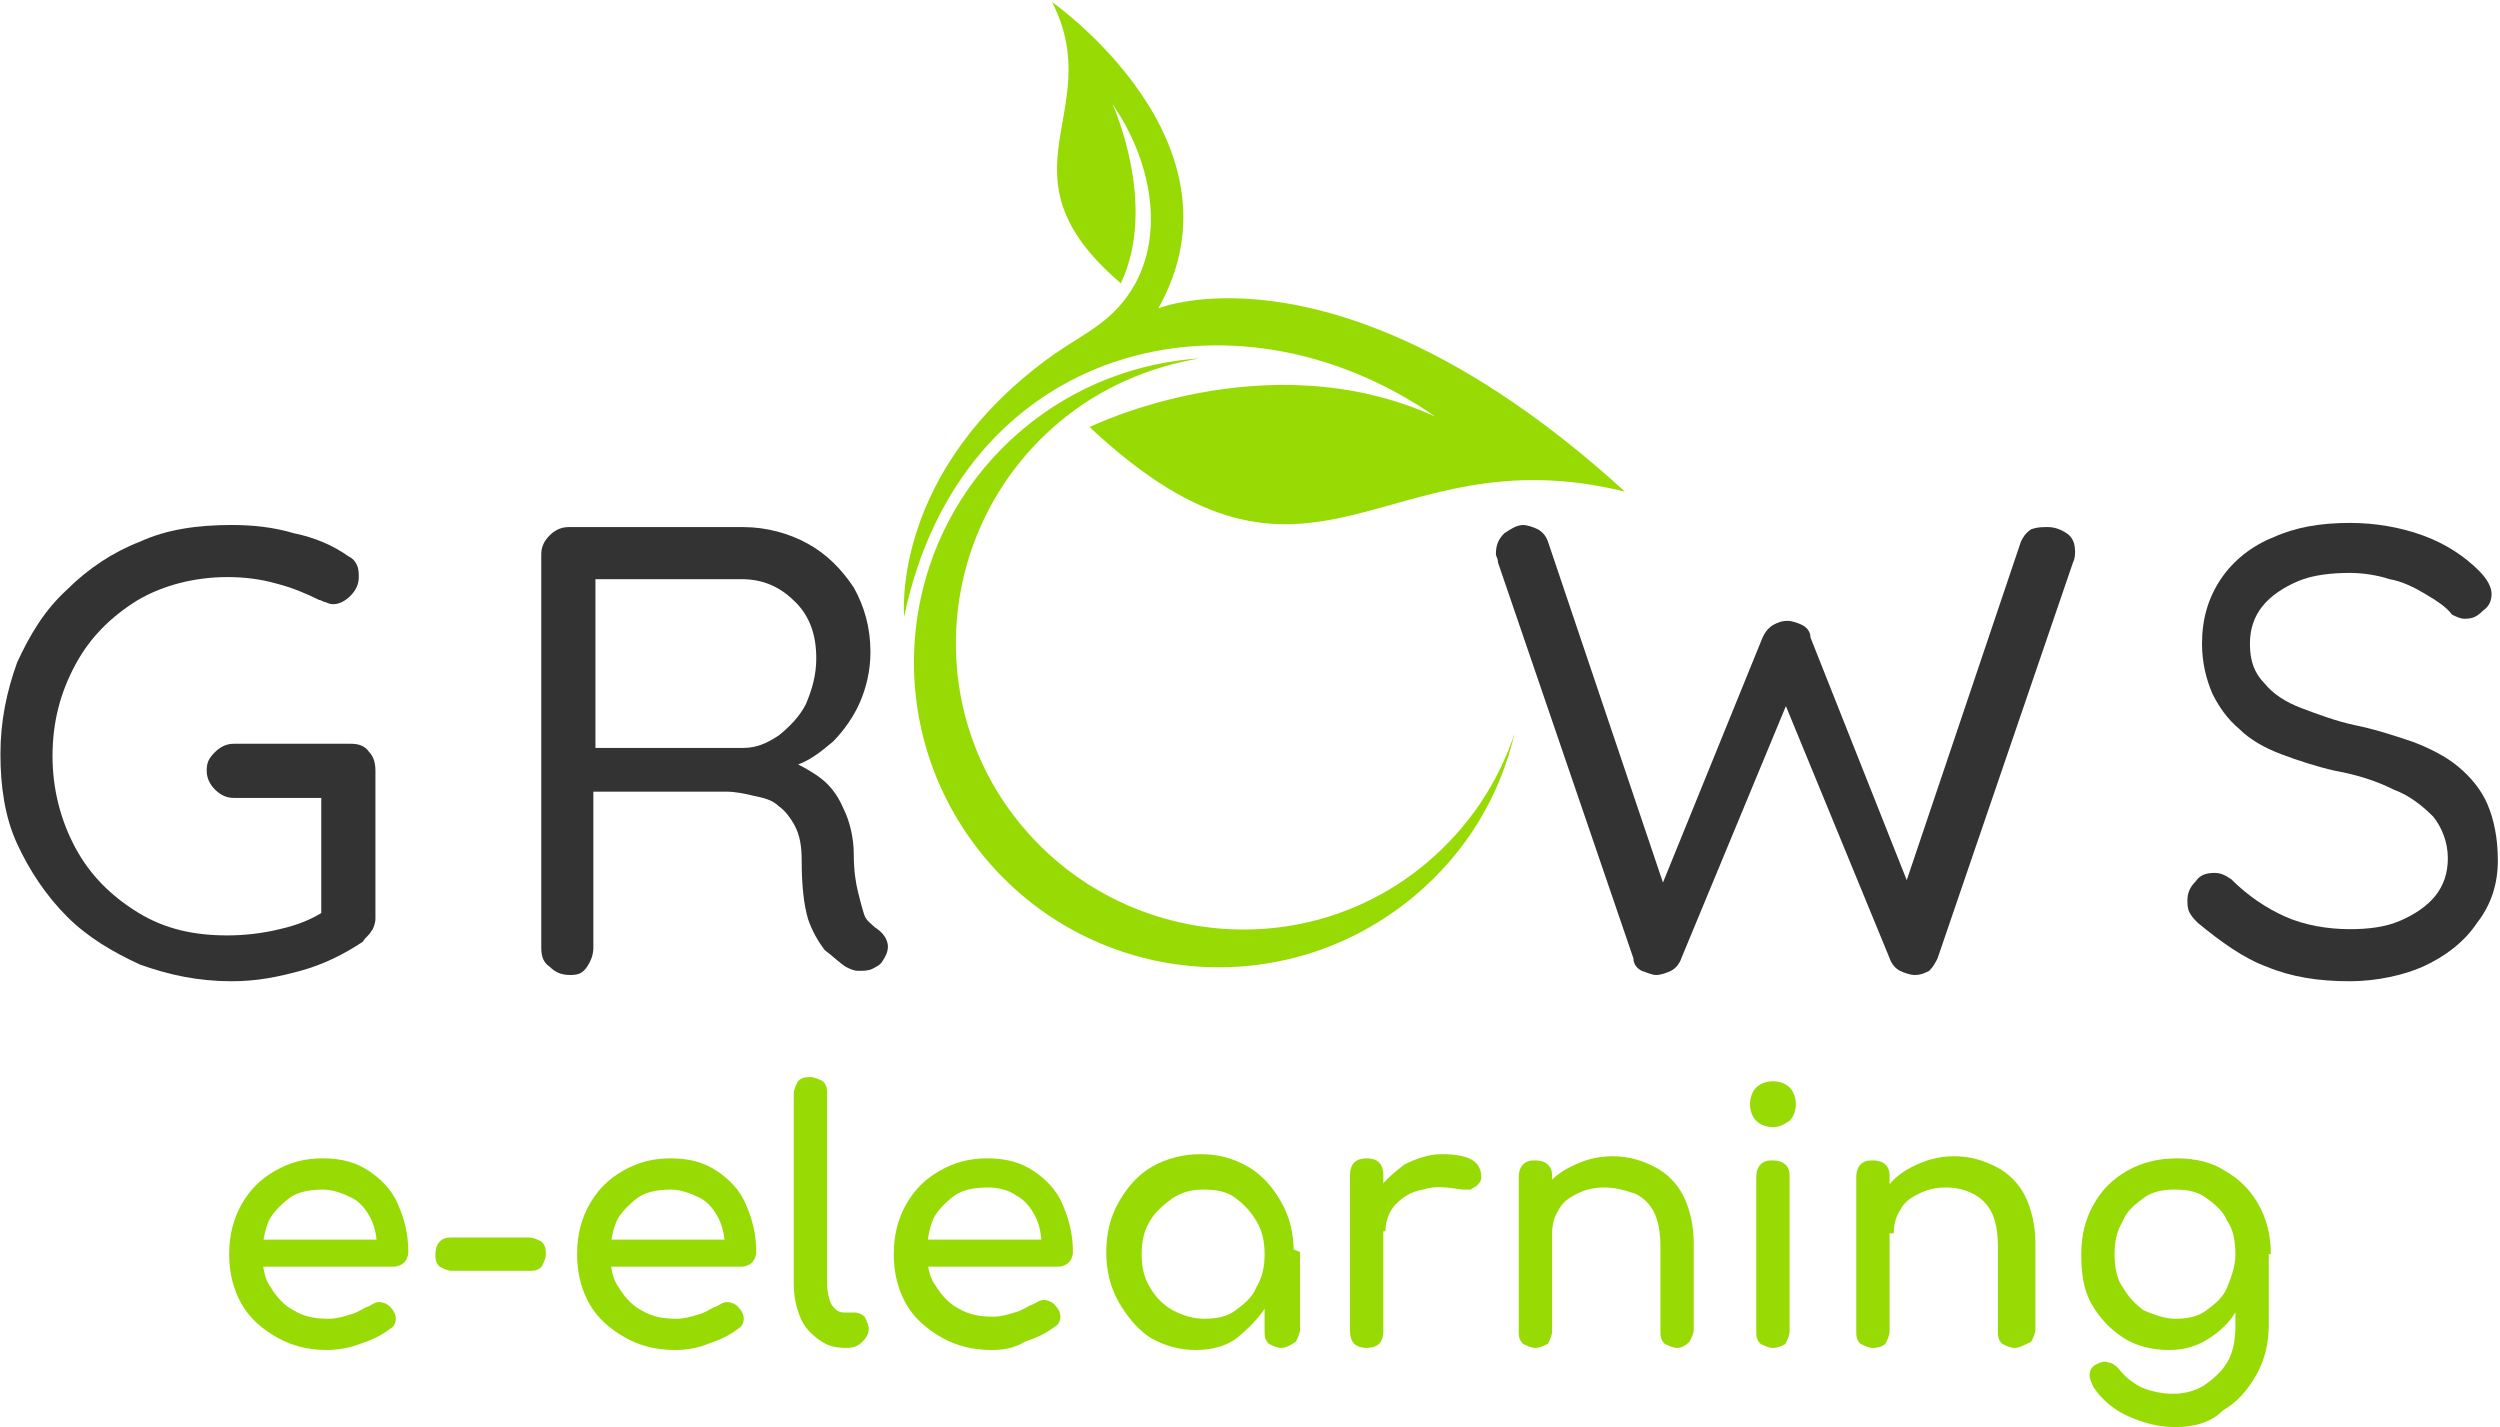
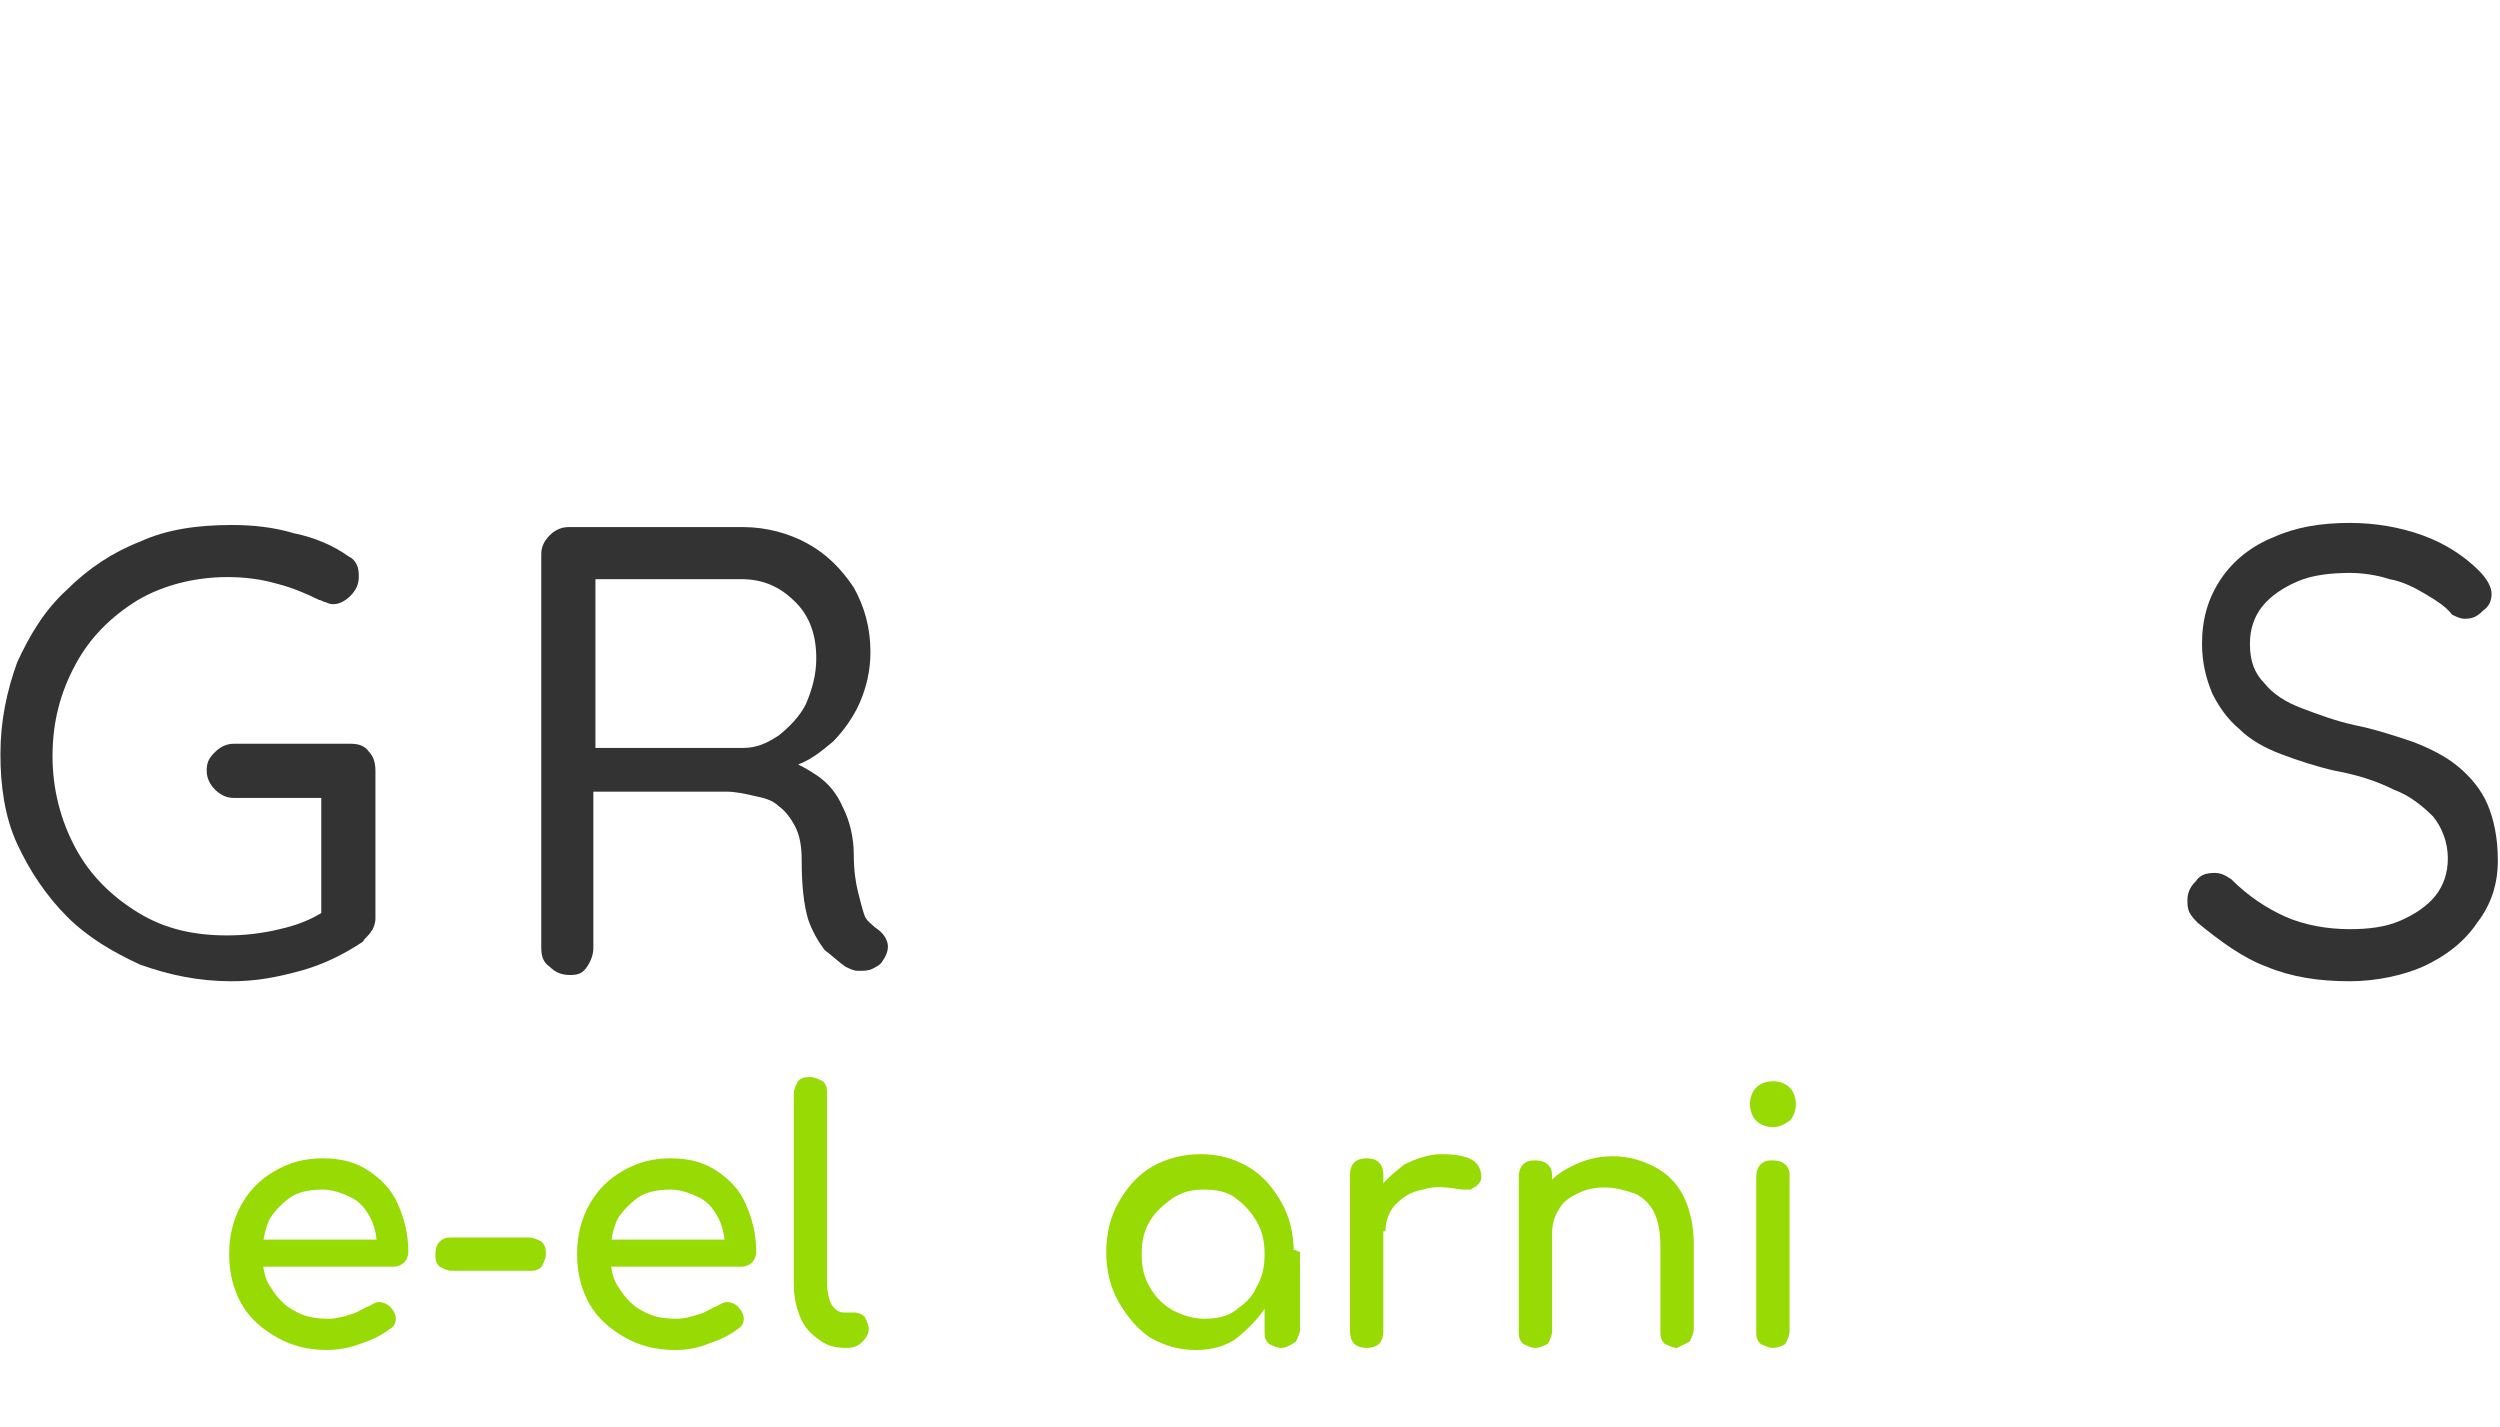
<svg xmlns="http://www.w3.org/2000/svg" xmlns:xlink="http://www.w3.org/1999/xlink" version="1.1" id="Layer_1" x="0px" y="0px" viewBox="0 0 120 68.5" style="enable-background:new 0 0 120 68.5;" xml:space="preserve">
  <style type="text/css">
	.st0{fill-rule:evenodd;clip-rule:evenodd;fill:#DCFC86;}
	.st1{fill:#FFFFFF;}
	.st2{fill:#E6E6E6;}
	.st3{fill:#034EA2;}
	.st4{fill:#FBED21;}
	.st5{clip-path:url(#SVGID_00000165937117831302084470000014963736446359734430_);}
	.st6{fill-rule:evenodd;clip-rule:evenodd;fill:#98DB04;}
	.st7{fill:#333333;}
	.st8{fill:#98DB04;}
	.st9{fill:#E7EFCB;}
	.st10{fill:#F6FFDE;}
	.st11{fill-rule:evenodd;clip-rule:evenodd;fill:#F6FFDE;}
	.st12{fill-rule:evenodd;clip-rule:evenodd;fill:#FFFFFF;}
	.st13{fill:#FFB98D;}
	.st14{fill:none;stroke:#98DB04;stroke-width:5.013;stroke-miterlimit:10;}
	.st15{clip-path:url(#SVGID_00000052082979084056073200000001591168311839021450_);}
	.st16{clip-path:url(#SVGID_00000145772889735020034870000012189280109311849137_);}
	.st17{clip-path:url(#SVGID_00000004536385614001575890000014653305904227315631_);}
	.st18{fill:#F2F2F2;}
	.st19{clip-path:url(#SVGID_00000102533885736405751380000010494092239030766254_);}
	.st20{clip-path:url(#SVGID_00000041268572904163311120000003159285635306271136_);}
	.st21{clip-path:url(#SVGID_00000173869856848305658940000013142617081092721288_);}
	.st22{fill:none;stroke:#CDD6A5;stroke-width:3.113;stroke-miterlimit:10;}
	.st23{fill:#B6BC91;}
	.st24{fill:#CDD6A5;}
</style>
  <g>
    <g>
      <g>
        <defs>
          <rect id="SVGID_00000046340035391108419890000011706782170496617110_" x="43.2" width="34.8" height="46.6" />
        </defs>
        <clipPath id="SVGID_00000113318092075806034990000012375872496849616793_">
          <use xlink:href="#SVGID_00000046340035391108419890000011706782170496617110_" style="overflow:visible;" />
        </clipPath>
        <g style="clip-path:url(#SVGID_00000113318092075806034990000012375872496849616793_);">
-           <path class="st6" d="M68.5,41.4c-5.8,4.9-14.5,4.1-19.4-1.7c-4.9-5.8-4.1-14.5,1.7-19.4c2-1.7,4.4-2.7,6.8-3.1      c-3,0.2-6,1.3-8.5,3.4c-6.2,5.2-7,14.4-1.8,20.6c5.2,6.2,14.4,7,20.6,1.8c2.5-2.1,4.1-4.8,4.8-7.8      C71.9,37.6,70.5,39.7,68.5,41.4L68.5,41.4z M52.3,20.5c10.8,10.1,14,0.2,25.7,3.1c-13.6-12.4-22.4-8.8-22.4-8.8      c4.5-8-5.1-14.7-5.1-14.7c2.7,5.3-2.9,8.2,3.3,13.5C55.6,9.8,53.4,5,53.4,5c1.8,2.6,2.5,6,1.1,8.6c-1,1.8-2.3,2.3-3.9,3.4      c-7.9,5.6-7.2,12.6-7.2,12.6c2.7-13,15.7-16.4,25.5-9.6C60.8,16.3,52.3,20.5,52.3,20.5L52.3,20.5z" />
-         </g>
+           </g>
      </g>
      <g>
        <g transform="translate(31.121, 238.4)">
          <g>
            <path class="st7" d="M-20-191.3c-1.6,0-3-0.3-4.4-0.8c-1.3-0.6-2.5-1.3-3.5-2.3c-1-1-1.8-2.2-2.4-3.5c-0.6-1.3-0.8-2.8-0.8-4.3       c0-1.6,0.3-3,0.8-4.4c0.6-1.3,1.3-2.5,2.4-3.5c1-1,2.2-1.8,3.5-2.3c1.3-0.6,2.8-0.8,4.4-0.8c1,0,2,0.1,3,0.4       c1,0.2,1.9,0.6,2.6,1.1c0.2,0.1,0.3,0.2,0.4,0.4c0.1,0.2,0.1,0.4,0.1,0.6c0,0.3-0.1,0.6-0.4,0.9c-0.2,0.2-0.5,0.4-0.8,0.4       c-0.1,0-0.2,0-0.4-0.1c-0.1,0-0.2-0.1-0.3-0.1c-0.6-0.3-1.3-0.6-2.1-0.8c-0.7-0.2-1.5-0.3-2.3-0.3c-1.6,0-3.1,0.4-4.3,1.1       c-1.3,0.8-2.3,1.8-3,3.1c-0.7,1.3-1.1,2.7-1.1,4.4c0,1.6,0.4,3.1,1.1,4.4c0.7,1.3,1.7,2.3,3,3.1c1.3,0.8,2.7,1.1,4.3,1.1       c0.8,0,1.7-0.1,2.5-0.3c0.9-0.2,1.6-0.5,2.2-0.9l-0.2,0.7v-6.5l0.5,0.4h-4.7c-0.3,0-0.6-0.1-0.9-0.4c-0.2-0.2-0.4-0.5-0.4-0.9       s0.1-0.6,0.4-0.9c0.2-0.2,0.5-0.4,0.9-0.4h5.6c0.4,0,0.7,0.1,0.9,0.4c0.2,0.2,0.3,0.5,0.3,0.9v7.1c0,0.2-0.1,0.5-0.2,0.6       c-0.1,0.2-0.3,0.3-0.4,0.5c-0.9,0.6-1.9,1.1-3,1.4S-18.8-191.3-20-191.3z" />
          </g>
        </g>
      </g>
      <g>
        <g transform="translate(93.581, 238.4)">
          <g>
            <path class="st7" d="M-66.2-191.6c-0.4,0-0.7-0.1-1-0.4c-0.3-0.2-0.4-0.5-0.4-0.9v-18.9c0-0.3,0.1-0.6,0.4-0.9       c0.2-0.2,0.5-0.4,0.9-0.4h8.4c1.1,0,2.2,0.3,3.1,0.8c0.9,0.5,1.6,1.2,2.2,2.1c0.5,0.9,0.8,1.9,0.8,3.1c0,0.9-0.2,1.7-0.5,2.4       c-0.3,0.7-0.8,1.4-1.3,1.9c-0.6,0.5-1.2,1-2,1.2l-0.7-0.5c0.7,0.2,1.3,0.5,1.9,0.9c0.6,0.4,1,0.9,1.3,1.6       c0.3,0.6,0.5,1.4,0.5,2.2c0,0.8,0.1,1.4,0.2,1.8c0.1,0.4,0.2,0.8,0.3,1.1c0.1,0.3,0.3,0.4,0.5,0.6c0.3,0.2,0.5,0.4,0.6,0.7       c0.1,0.3,0,0.6-0.2,0.9c-0.1,0.2-0.3,0.3-0.5,0.4c-0.2,0.1-0.4,0.1-0.7,0.1c-0.2,0-0.4-0.1-0.6-0.2c-0.3-0.2-0.6-0.5-1-0.8       c-0.3-0.4-0.6-0.9-0.8-1.5c-0.2-0.7-0.3-1.6-0.3-2.8c0-0.7-0.1-1.2-0.3-1.6c-0.2-0.4-0.5-0.8-0.8-1c-0.3-0.3-0.7-0.4-1.2-0.5       c-0.4-0.1-0.9-0.2-1.3-0.2h-6.8l0.4-0.5v8c0,0.3-0.1,0.6-0.3,0.9C-65.6-191.7-65.8-191.6-66.2-191.6z M-65.4-202.5h7.5       c0.6,0,1.1-0.2,1.7-0.6c0.5-0.4,1-0.9,1.3-1.5c0.3-0.7,0.5-1.4,0.5-2.2c0-1.1-0.3-2-1-2.7c-0.7-0.7-1.5-1.1-2.6-1.1h-7.2       l0.2-0.6v9.3L-65.4-202.5z" />
          </g>
        </g>
      </g>
      <g>
        <g transform="translate(214.503, 238.4)">
          <g>
-             <path class="st7" d="M-116.2-213.1c0.3,0,0.6,0.1,0.9,0.3c0.3,0.2,0.4,0.5,0.4,0.9c0,0.1,0,0.3-0.1,0.5l-6.5,19       c-0.1,0.2-0.2,0.4-0.4,0.6c-0.2,0.1-0.4,0.2-0.7,0.2c-0.2,0-0.5-0.1-0.7-0.2c-0.2-0.1-0.4-0.3-0.5-0.6l-5.1-12.4l0.2,0.1       l-5.1,12.3c-0.1,0.3-0.3,0.5-0.5,0.6c-0.2,0.1-0.5,0.2-0.7,0.2c-0.2,0-0.4-0.1-0.7-0.2c-0.2-0.1-0.4-0.3-0.4-0.6l-6.5-19       c0-0.2-0.1-0.3-0.1-0.4c0-0.4,0.1-0.7,0.4-1c0.3-0.2,0.6-0.4,0.9-0.4c0.2,0,0.5,0.1,0.7,0.2c0.2,0.1,0.4,0.3,0.5,0.6l5.7,16.9       h-0.4l5-12.3c0.1-0.2,0.2-0.4,0.5-0.6c0.2-0.1,0.4-0.2,0.7-0.2c0.2,0,0.5,0.1,0.7,0.2c0.2,0.1,0.4,0.3,0.4,0.6l4.8,12.1       l-0.4,0.2l5.7-16.9c0.1-0.2,0.2-0.4,0.5-0.6C-116.7-213.1-116.5-213.1-116.2-213.1z" />
-           </g>
+             </g>
        </g>
      </g>
      <g>
        <g transform="translate(297.396, 238.4)">
          <g>
            <path class="st7" d="M-184.6-191.3c-1.5,0-2.8-0.2-4-0.7c-1.1-0.4-2.2-1.2-3.3-2.1c-0.1-0.1-0.3-0.3-0.4-0.5       c-0.1-0.2-0.1-0.4-0.1-0.6c0-0.3,0.1-0.6,0.4-0.9c0.2-0.3,0.5-0.4,0.9-0.4c0.3,0,0.5,0.1,0.8,0.3c0.8,0.8,1.7,1.4,2.6,1.8       c0.9,0.4,2,0.6,3.1,0.6c0.9,0,1.7-0.1,2.4-0.4c0.7-0.3,1.3-0.7,1.7-1.2c0.4-0.5,0.6-1.1,0.6-1.8c0-0.8-0.3-1.5-0.7-2       c-0.5-0.5-1.1-1-1.9-1.3c-0.8-0.4-1.7-0.7-2.8-0.9c-0.9-0.2-1.8-0.5-2.6-0.8c-0.8-0.3-1.5-0.7-2-1.2c-0.6-0.5-1-1.1-1.3-1.7       c-0.3-0.7-0.5-1.5-0.5-2.4c0-1.2,0.3-2.2,0.9-3.1c0.6-0.9,1.5-1.6,2.5-2c1.1-0.5,2.3-0.7,3.7-0.7c1.2,0,2.4,0.2,3.5,0.6       c1.1,0.4,2,1,2.7,1.7c0.4,0.4,0.6,0.8,0.6,1.1c0,0.3-0.1,0.6-0.4,0.8c-0.3,0.3-0.5,0.4-0.9,0.4c-0.2,0-0.4-0.1-0.6-0.2       c-0.3-0.4-0.8-0.7-1.3-1c-0.5-0.3-1.1-0.6-1.7-0.7c-0.6-0.2-1.3-0.3-1.9-0.3c-0.9,0-1.8,0.1-2.5,0.4c-0.7,0.3-1.3,0.7-1.7,1.2       c-0.4,0.5-0.6,1.1-0.6,1.8c0,0.8,0.2,1.4,0.7,1.9c0.4,0.5,1,0.9,1.8,1.2c0.8,0.3,1.6,0.6,2.5,0.8c1,0.2,1.9,0.5,2.8,0.8       c0.8,0.3,1.6,0.7,2.2,1.2c0.6,0.5,1.1,1.1,1.4,1.8c0.3,0.7,0.5,1.6,0.5,2.7c0,1.1-0.3,2.1-1,3c-0.6,0.9-1.5,1.6-2.6,2.1       C-182-191.6-183.3-191.3-184.6-191.3z" />
          </g>
        </g>
      </g>
    </g>
    <g>
      <path class="st8" d="M15.7,64.8c-0.9,0-1.7-0.2-2.4-0.6c-0.7-0.4-1.3-0.9-1.7-1.6c-0.4-0.7-0.6-1.5-0.6-2.4c0-0.9,0.2-1.7,0.6-2.4    c0.4-0.7,0.9-1.2,1.6-1.6c0.7-0.4,1.4-0.6,2.3-0.6c0.9,0,1.6,0.2,2.2,0.6s1.1,0.9,1.4,1.6c0.3,0.7,0.5,1.4,0.5,2.3    c0,0.2-0.1,0.4-0.2,0.5c-0.1,0.1-0.3,0.2-0.5,0.2h-6.7v-1.3h6.6l-0.7,0.5c0-0.6-0.1-1.1-0.3-1.5c-0.2-0.4-0.5-0.8-0.9-1    s-0.9-0.4-1.4-0.4c-0.6,0-1.2,0.1-1.6,0.4c-0.4,0.3-0.8,0.7-1,1.1c-0.2,0.5-0.3,1-0.3,1.6c0,0.6,0.1,1.2,0.4,1.6    c0.3,0.5,0.7,0.9,1.1,1.1c0.5,0.3,1,0.4,1.7,0.4c0.3,0,0.7-0.1,1-0.2c0.4-0.1,0.6-0.3,0.9-0.4c0.2-0.1,0.3-0.2,0.5-0.2    c0.2,0,0.4,0.1,0.5,0.2c0.2,0.2,0.3,0.4,0.3,0.6c0,0.2-0.1,0.4-0.3,0.5c-0.4,0.3-0.8,0.5-1.4,0.7C16.8,64.7,16.2,64.8,15.7,64.8z" />
      <path class="st8" d="M21.7,61c-0.2,0-0.4-0.1-0.6-0.2c-0.2-0.2-0.2-0.4-0.2-0.6c0-0.3,0.1-0.5,0.2-0.6c0.2-0.2,0.4-0.2,0.6-0.2    h3.7c0.2,0,0.4,0.1,0.6,0.2c0.2,0.2,0.2,0.4,0.2,0.6c0,0.2-0.1,0.4-0.2,0.6c-0.2,0.2-0.4,0.2-0.6,0.2H21.7z" />
      <path class="st8" d="M32.4,64.8c-0.9,0-1.7-0.2-2.4-0.6c-0.7-0.4-1.3-0.9-1.7-1.6c-0.4-0.7-0.6-1.5-0.6-2.4c0-0.9,0.2-1.7,0.6-2.4    c0.4-0.7,0.9-1.2,1.6-1.6c0.7-0.4,1.4-0.6,2.3-0.6c0.9,0,1.6,0.2,2.2,0.6c0.6,0.4,1.1,0.9,1.4,1.6c0.3,0.7,0.5,1.4,0.5,2.3    c0,0.2-0.1,0.4-0.2,0.5c-0.1,0.1-0.3,0.2-0.5,0.2h-6.7v-1.3h6.6l-0.7,0.5c0-0.6-0.1-1.1-0.3-1.5c-0.2-0.4-0.5-0.8-0.9-1    s-0.9-0.4-1.4-0.4c-0.6,0-1.2,0.1-1.6,0.4c-0.4,0.3-0.8,0.7-1,1.1c-0.2,0.5-0.3,1-0.3,1.6c0,0.6,0.1,1.2,0.4,1.6    c0.3,0.5,0.7,0.9,1.1,1.1c0.5,0.3,1,0.4,1.7,0.4c0.3,0,0.7-0.1,1-0.2c0.4-0.1,0.6-0.3,0.9-0.4c0.2-0.1,0.3-0.2,0.5-0.2    c0.2,0,0.4,0.1,0.5,0.2c0.2,0.2,0.3,0.4,0.3,0.6c0,0.2-0.1,0.4-0.3,0.5c-0.4,0.3-0.8,0.5-1.4,0.7C33.5,64.7,33,64.8,32.4,64.8z" />
      <path class="st8" d="M40.6,64.7c-0.5,0-0.9-0.1-1.3-0.4c-0.4-0.3-0.7-0.6-0.9-1.1c-0.2-0.5-0.3-1-0.3-1.6v-9.1    c0-0.2,0.1-0.4,0.2-0.6c0.2-0.2,0.4-0.2,0.6-0.2c0.2,0,0.4,0.1,0.6,0.2c0.2,0.2,0.2,0.4,0.2,0.6v9.1c0,0.4,0.1,0.8,0.2,1    c0.2,0.3,0.4,0.4,0.6,0.4H41c0.2,0,0.4,0.1,0.5,0.2c0.1,0.2,0.2,0.4,0.2,0.6c0,0.2-0.1,0.4-0.3,0.6C41.2,64.6,41,64.7,40.6,64.7    L40.6,64.7z" />
-       <path class="st8" d="M47.6,64.8c-0.9,0-1.7-0.2-2.4-0.6c-0.7-0.4-1.3-0.9-1.7-1.6c-0.4-0.7-0.6-1.5-0.6-2.4c0-0.9,0.2-1.7,0.6-2.4    c0.4-0.7,0.9-1.2,1.6-1.6c0.7-0.4,1.4-0.6,2.3-0.6c0.9,0,1.6,0.2,2.2,0.6s1.1,0.9,1.4,1.6c0.3,0.7,0.5,1.4,0.5,2.3    c0,0.2-0.1,0.4-0.2,0.5c-0.1,0.1-0.3,0.2-0.5,0.2h-6.7v-1.3h6.6L50,59.9c0-0.6-0.1-1.1-0.3-1.5c-0.2-0.4-0.5-0.8-0.9-1    c-0.4-0.3-0.9-0.4-1.4-0.4c-0.6,0-1.2,0.1-1.6,0.4c-0.4,0.3-0.8,0.7-1,1.1c-0.2,0.5-0.3,1-0.3,1.6c0,0.6,0.1,1.2,0.4,1.6    c0.3,0.5,0.7,0.9,1.1,1.1c0.5,0.3,1,0.4,1.7,0.4c0.3,0,0.7-0.1,1-0.2c0.4-0.1,0.6-0.3,0.9-0.4c0.2-0.1,0.3-0.2,0.5-0.2    c0.2,0,0.4,0.1,0.5,0.2c0.2,0.2,0.3,0.4,0.3,0.6c0,0.2-0.1,0.4-0.3,0.5c-0.4,0.3-0.8,0.5-1.4,0.7C48.7,64.7,48.2,64.8,47.6,64.8z" />
      <path class="st8" d="M57.4,64.8c-0.8,0-1.5-0.2-2.2-0.6c-0.6-0.4-1.1-1-1.5-1.7c-0.4-0.7-0.6-1.5-0.6-2.4c0-0.9,0.2-1.7,0.6-2.4    c0.4-0.7,0.9-1.3,1.6-1.7c0.7-0.4,1.5-0.6,2.3-0.6c0.9,0,1.6,0.2,2.3,0.6c0.7,0.4,1.2,1,1.6,1.7c0.4,0.7,0.6,1.5,0.6,2.4h-0.6    c0,0.9-0.2,1.7-0.6,2.4c-0.4,0.7-0.9,1.2-1.5,1.7C58.9,64.6,58.2,64.8,57.4,64.8z M57.8,63.3c0.6,0,1.1-0.1,1.5-0.4    c0.4-0.3,0.8-0.6,1-1.1c0.3-0.5,0.4-1,0.4-1.6c0-0.6-0.1-1.1-0.4-1.6c-0.3-0.5-0.6-0.8-1-1.1c-0.4-0.3-0.9-0.4-1.5-0.4    c-0.6,0-1,0.1-1.5,0.4c-0.4,0.3-0.8,0.6-1.1,1.1c-0.3,0.5-0.4,1-0.4,1.6c0,0.6,0.1,1.1,0.4,1.6c0.3,0.5,0.6,0.8,1.1,1.1    C56.7,63.1,57.2,63.3,57.8,63.3z M61.5,64.7c-0.2,0-0.4-0.1-0.6-0.2c-0.2-0.2-0.2-0.4-0.2-0.6v-2.6l0.3-1.8l1.4,0.6v3.7    c0,0.2-0.1,0.4-0.2,0.6C61.9,64.6,61.7,64.7,61.5,64.7z" />
      <path class="st8" d="M65.6,64.7c-0.3,0-0.5-0.1-0.6-0.2c-0.1-0.1-0.2-0.3-0.2-0.6v-7.5c0-0.3,0.1-0.5,0.2-0.6    c0.1-0.1,0.3-0.2,0.6-0.2c0.3,0,0.5,0.1,0.6,0.2c0.1,0.1,0.2,0.3,0.2,0.6v7.5c0,0.3-0.1,0.5-0.2,0.6    C66.1,64.6,65.9,64.7,65.6,64.7z M65.6,59c0-0.7,0.2-1.3,0.5-1.8c0.3-0.5,0.8-0.9,1.3-1.3c0.6-0.3,1.2-0.5,1.8-0.5    c0.7,0,1.2,0.1,1.5,0.3c0.3,0.2,0.4,0.5,0.4,0.8c0,0.2-0.1,0.3-0.2,0.4c-0.1,0.1-0.2,0.1-0.3,0.2c-0.1,0-0.3,0-0.4,0    c-0.7-0.1-1.3-0.2-1.9,0c-0.6,0.1-1,0.4-1.3,0.7c-0.3,0.3-0.5,0.8-0.5,1.3H65.6z" />
-       <path class="st8" d="M73.7,64.7c-0.2,0-0.4-0.1-0.6-0.2c-0.2-0.2-0.2-0.4-0.2-0.6v-7.4c0-0.3,0.1-0.5,0.2-0.6    c0.2-0.2,0.4-0.2,0.6-0.2c0.3,0,0.5,0.1,0.6,0.2c0.2,0.2,0.2,0.4,0.2,0.6v7.4c0,0.2-0.1,0.4-0.2,0.6    C74.1,64.6,73.9,64.7,73.7,64.7z M80.5,64.7c-0.2,0-0.4-0.1-0.6-0.2c-0.2-0.2-0.2-0.4-0.2-0.6v-4.1c0-0.6-0.1-1.2-0.3-1.6    c-0.2-0.4-0.5-0.7-0.9-0.9C77.9,57.1,77.5,57,77,57c-0.5,0-0.9,0.1-1.3,0.3c-0.4,0.2-0.7,0.4-0.9,0.8c-0.2,0.3-0.3,0.7-0.3,1.1h-1    c0-0.7,0.2-1.3,0.5-1.9c0.3-0.6,0.8-1,1.4-1.3c0.6-0.3,1.2-0.5,2-0.5c0.8,0,1.4,0.2,2,0.5c0.6,0.3,1.1,0.8,1.4,1.4    c0.3,0.6,0.5,1.4,0.5,2.3v4.1c0,0.2-0.1,0.4-0.2,0.6C80.9,64.6,80.7,64.7,80.5,64.7z" />
+       <path class="st8" d="M73.7,64.7c-0.2,0-0.4-0.1-0.6-0.2c-0.2-0.2-0.2-0.4-0.2-0.6v-7.4c0-0.3,0.1-0.5,0.2-0.6    c0.2-0.2,0.4-0.2,0.6-0.2c0.3,0,0.5,0.1,0.6,0.2c0.2,0.2,0.2,0.4,0.2,0.6v7.4c0,0.2-0.1,0.4-0.2,0.6    C74.1,64.6,73.9,64.7,73.7,64.7z M80.5,64.7c-0.2,0-0.4-0.1-0.6-0.2c-0.2-0.2-0.2-0.4-0.2-0.6v-4.1c0-0.6-0.1-1.2-0.3-1.6    c-0.2-0.4-0.5-0.7-0.9-0.9C77.9,57.1,77.5,57,77,57c-0.5,0-0.9,0.1-1.3,0.3c-0.4,0.2-0.7,0.4-0.9,0.8c-0.2,0.3-0.3,0.7-0.3,1.1h-1    c0-0.7,0.2-1.3,0.5-1.9c0.3-0.6,0.8-1,1.4-1.3c0.6-0.3,1.2-0.5,2-0.5c0.8,0,1.4,0.2,2,0.5c0.6,0.3,1.1,0.8,1.4,1.4    c0.3,0.6,0.5,1.4,0.5,2.3v4.1c0,0.2-0.1,0.4-0.2,0.6z" />
      <path class="st8" d="M85.1,54.1c-0.3,0-0.6-0.1-0.8-0.3C84.1,53.6,84,53.3,84,53c0-0.3,0.1-0.6,0.3-0.8c0.2-0.2,0.5-0.3,0.8-0.3    c0.3,0,0.6,0.1,0.8,0.3c0.2,0.2,0.3,0.5,0.3,0.8c0,0.3-0.1,0.6-0.3,0.8C85.6,54,85.4,54.1,85.1,54.1z M85.1,64.7    c-0.2,0-0.4-0.1-0.6-0.2c-0.2-0.2-0.2-0.4-0.2-0.6v-7.4c0-0.3,0.1-0.5,0.2-0.6c0.2-0.2,0.4-0.2,0.6-0.2c0.3,0,0.5,0.1,0.6,0.2    c0.2,0.2,0.2,0.4,0.2,0.6v7.4c0,0.2-0.1,0.4-0.2,0.6C85.6,64.6,85.3,64.7,85.1,64.7z" />
-       <path class="st8" d="M89.9,64.7c-0.2,0-0.4-0.1-0.6-0.2c-0.2-0.2-0.2-0.4-0.2-0.6v-7.4c0-0.3,0.1-0.5,0.2-0.6    c0.2-0.2,0.4-0.2,0.6-0.2c0.3,0,0.5,0.1,0.6,0.2c0.2,0.2,0.2,0.4,0.2,0.6v7.4c0,0.2-0.1,0.4-0.2,0.6    C90.4,64.6,90.2,64.7,89.9,64.7z M96.7,64.7c-0.2,0-0.4-0.1-0.6-0.2c-0.2-0.2-0.2-0.4-0.2-0.6v-4.1c0-0.6-0.1-1.2-0.3-1.6    c-0.2-0.4-0.5-0.7-0.9-0.9c-0.4-0.2-0.8-0.3-1.3-0.3c-0.5,0-0.9,0.1-1.3,0.3c-0.4,0.2-0.7,0.4-0.9,0.8c-0.2,0.3-0.3,0.7-0.3,1.1    h-1c0-0.7,0.2-1.3,0.5-1.9c0.3-0.6,0.8-1,1.4-1.3c0.6-0.3,1.2-0.5,2-0.5c0.8,0,1.4,0.2,2,0.5c0.6,0.3,1.1,0.8,1.4,1.4    c0.3,0.6,0.5,1.4,0.5,2.3v4.1c0,0.2-0.1,0.4-0.2,0.6C97.1,64.6,96.9,64.7,96.7,64.7z" />
-       <path class="st8" d="M104.1,64.8c-0.8,0-1.6-0.2-2.2-0.6c-0.6-0.4-1.1-0.9-1.5-1.6c-0.4-0.7-0.5-1.5-0.5-2.4    c0-0.9,0.2-1.7,0.6-2.4c0.4-0.7,0.9-1.2,1.6-1.6c0.7-0.4,1.5-0.6,2.4-0.6c0.9,0,1.7,0.2,2.3,0.6c0.7,0.4,1.2,0.9,1.6,1.6    c0.4,0.7,0.6,1.5,0.6,2.4h-1c0,0.9-0.2,1.7-0.5,2.4c-0.3,0.7-0.8,1.2-1.4,1.6C105.5,64.6,104.9,64.8,104.1,64.8z M104.4,68.5    c-0.8,0-1.5-0.2-2.2-0.5c-0.7-0.3-1.3-0.8-1.7-1.4c-0.1-0.2-0.2-0.4-0.2-0.6c0-0.2,0.1-0.4,0.3-0.5c0.2-0.1,0.4-0.2,0.6-0.1    c0.2,0,0.4,0.2,0.5,0.3c0.3,0.4,0.7,0.7,1.1,0.9c0.5,0.2,1,0.3,1.5,0.3c0.5,0,1-0.1,1.5-0.4c0.4-0.3,0.8-0.6,1.1-1.1    c0.3-0.5,0.4-1.1,0.4-1.8v-2.4l0.5-1.5l1.1,0.3v3.6c0,0.9-0.2,1.7-0.6,2.4c-0.4,0.7-0.9,1.3-1.6,1.7    C106.1,68.3,105.3,68.5,104.4,68.5z M104.4,63.3c0.6,0,1.1-0.1,1.5-0.4c0.4-0.3,0.8-0.6,1-1.1c0.2-0.5,0.4-1,0.4-1.6    c0-0.6-0.1-1.2-0.4-1.6c-0.2-0.5-0.6-0.8-1-1.1c-0.4-0.3-0.9-0.4-1.5-0.4c-0.6,0-1.1,0.1-1.5,0.4c-0.4,0.3-0.8,0.6-1,1.1    c-0.3,0.5-0.4,1-0.4,1.6c0,0.6,0.1,1.2,0.4,1.6c0.3,0.5,0.6,0.8,1,1.1C103.4,63.1,103.9,63.3,104.4,63.3z" />
    </g>
  </g>
</svg>